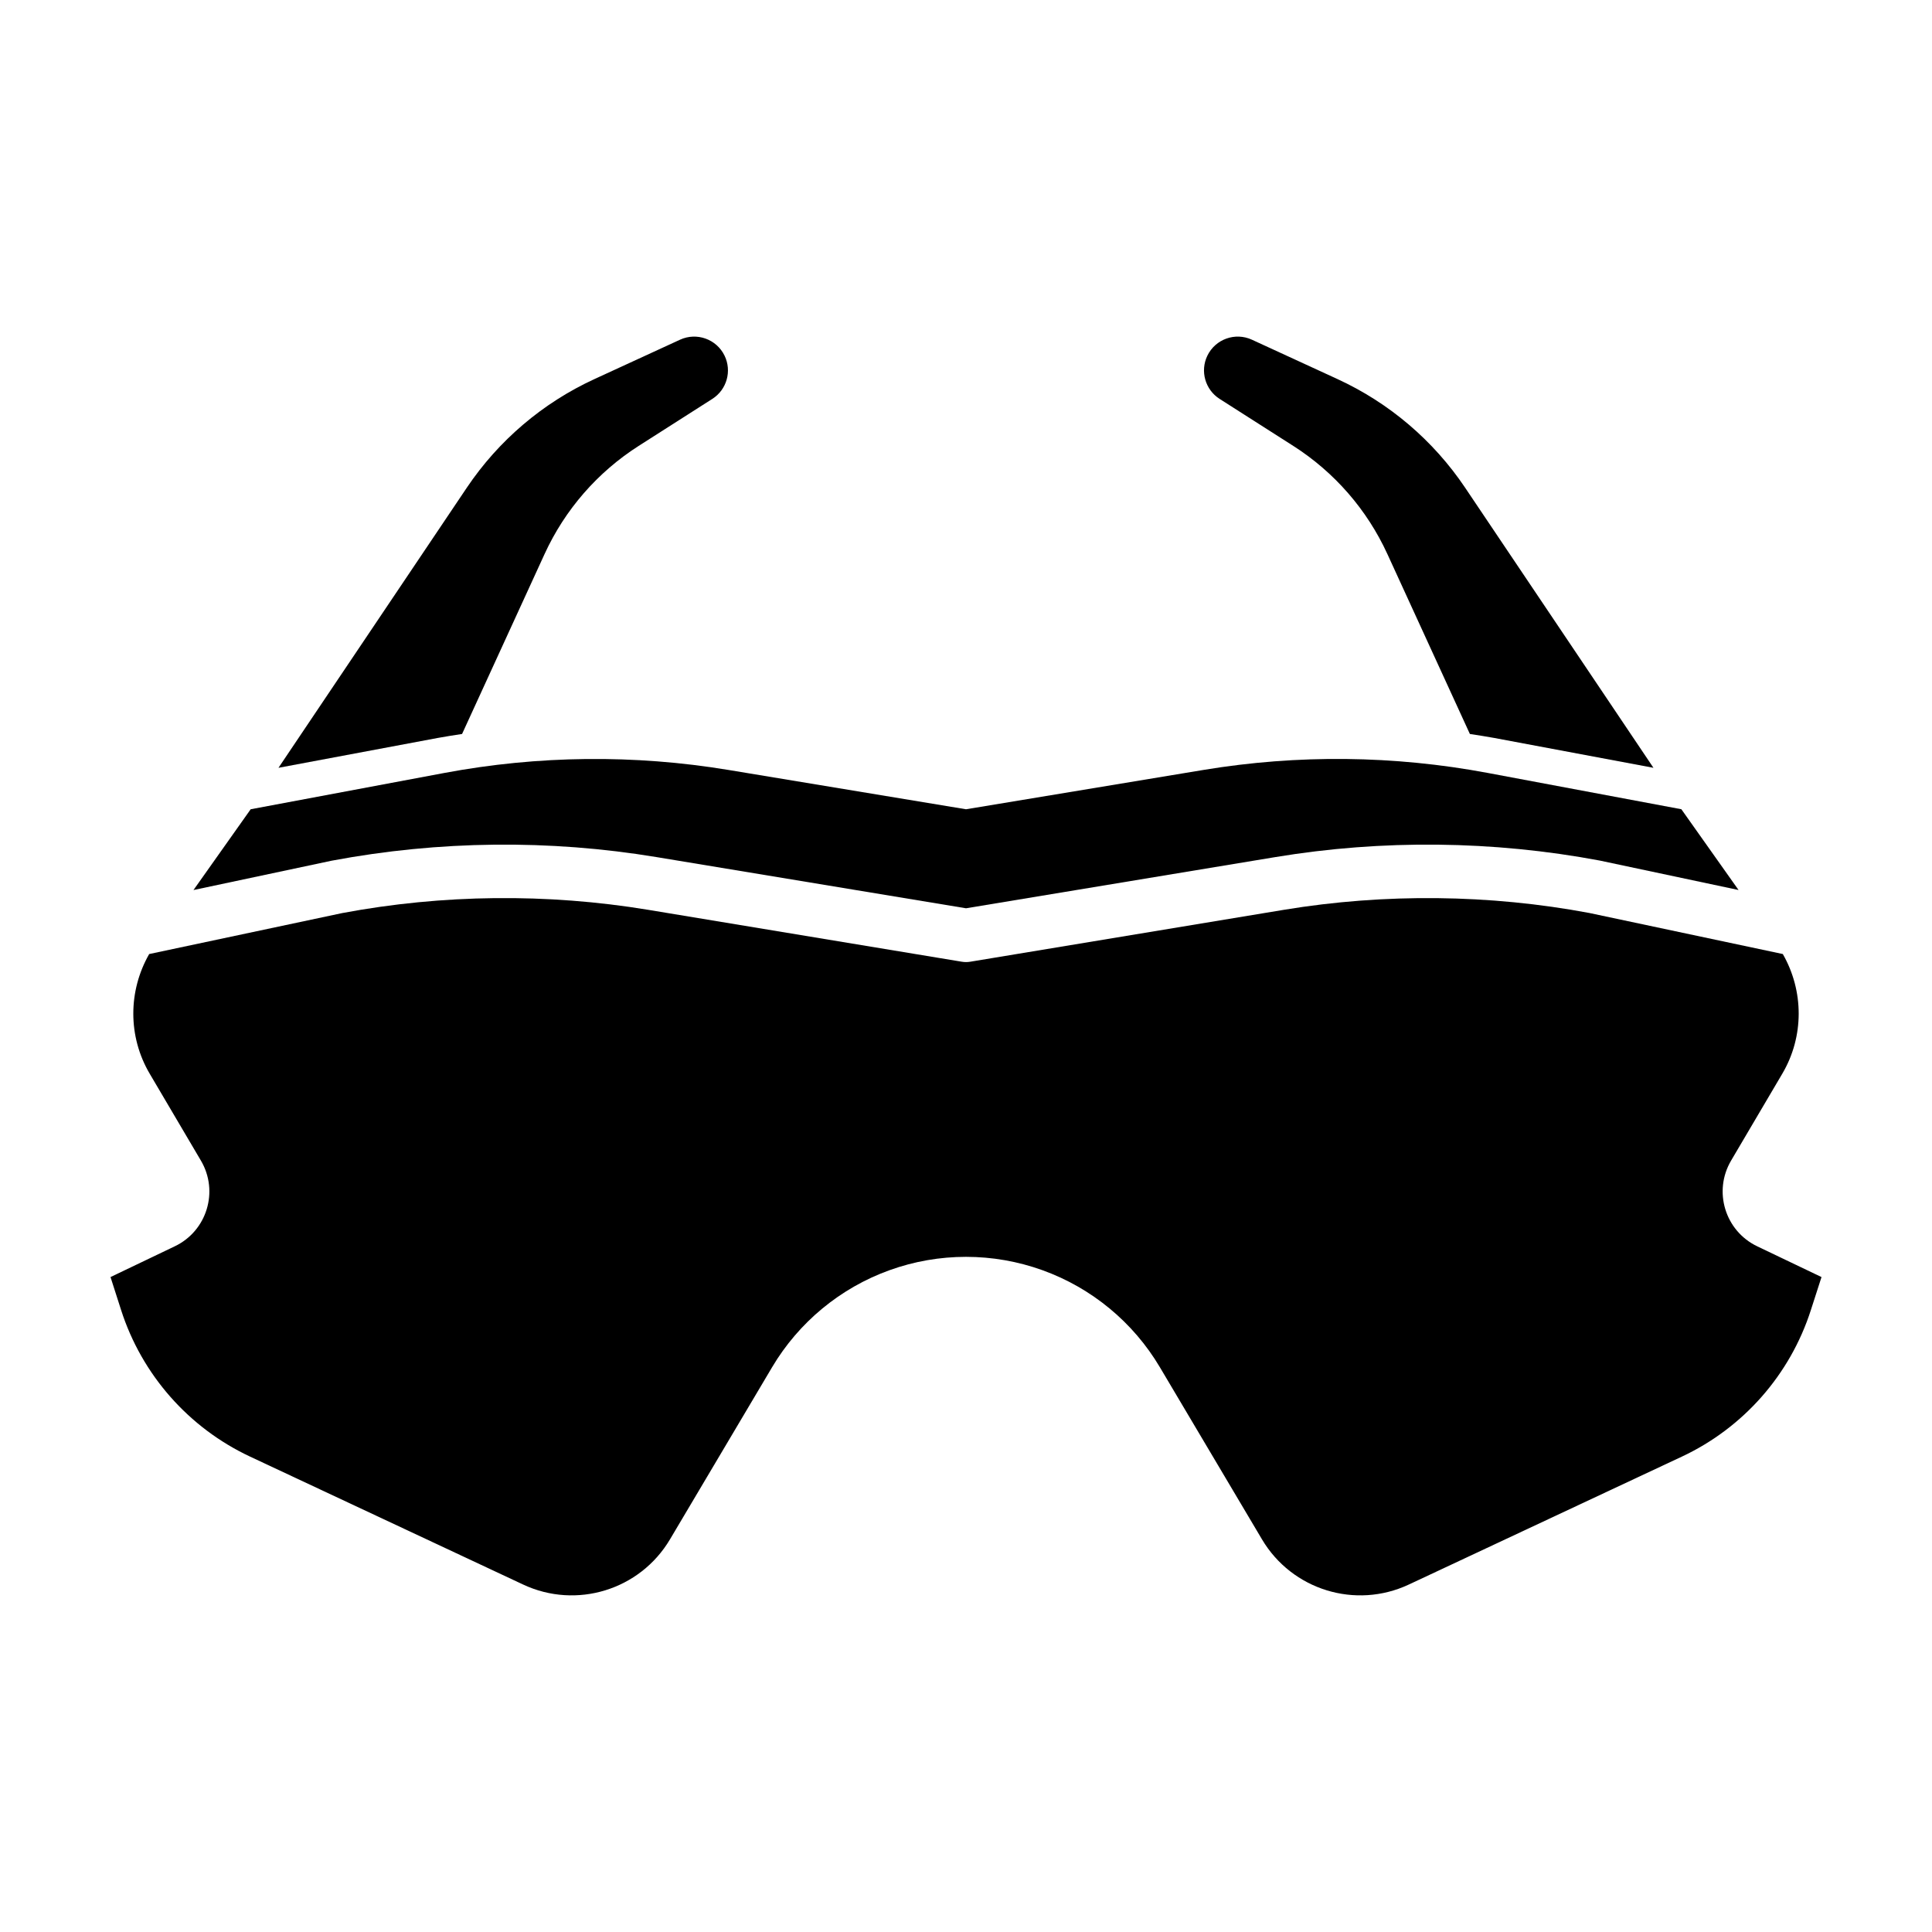
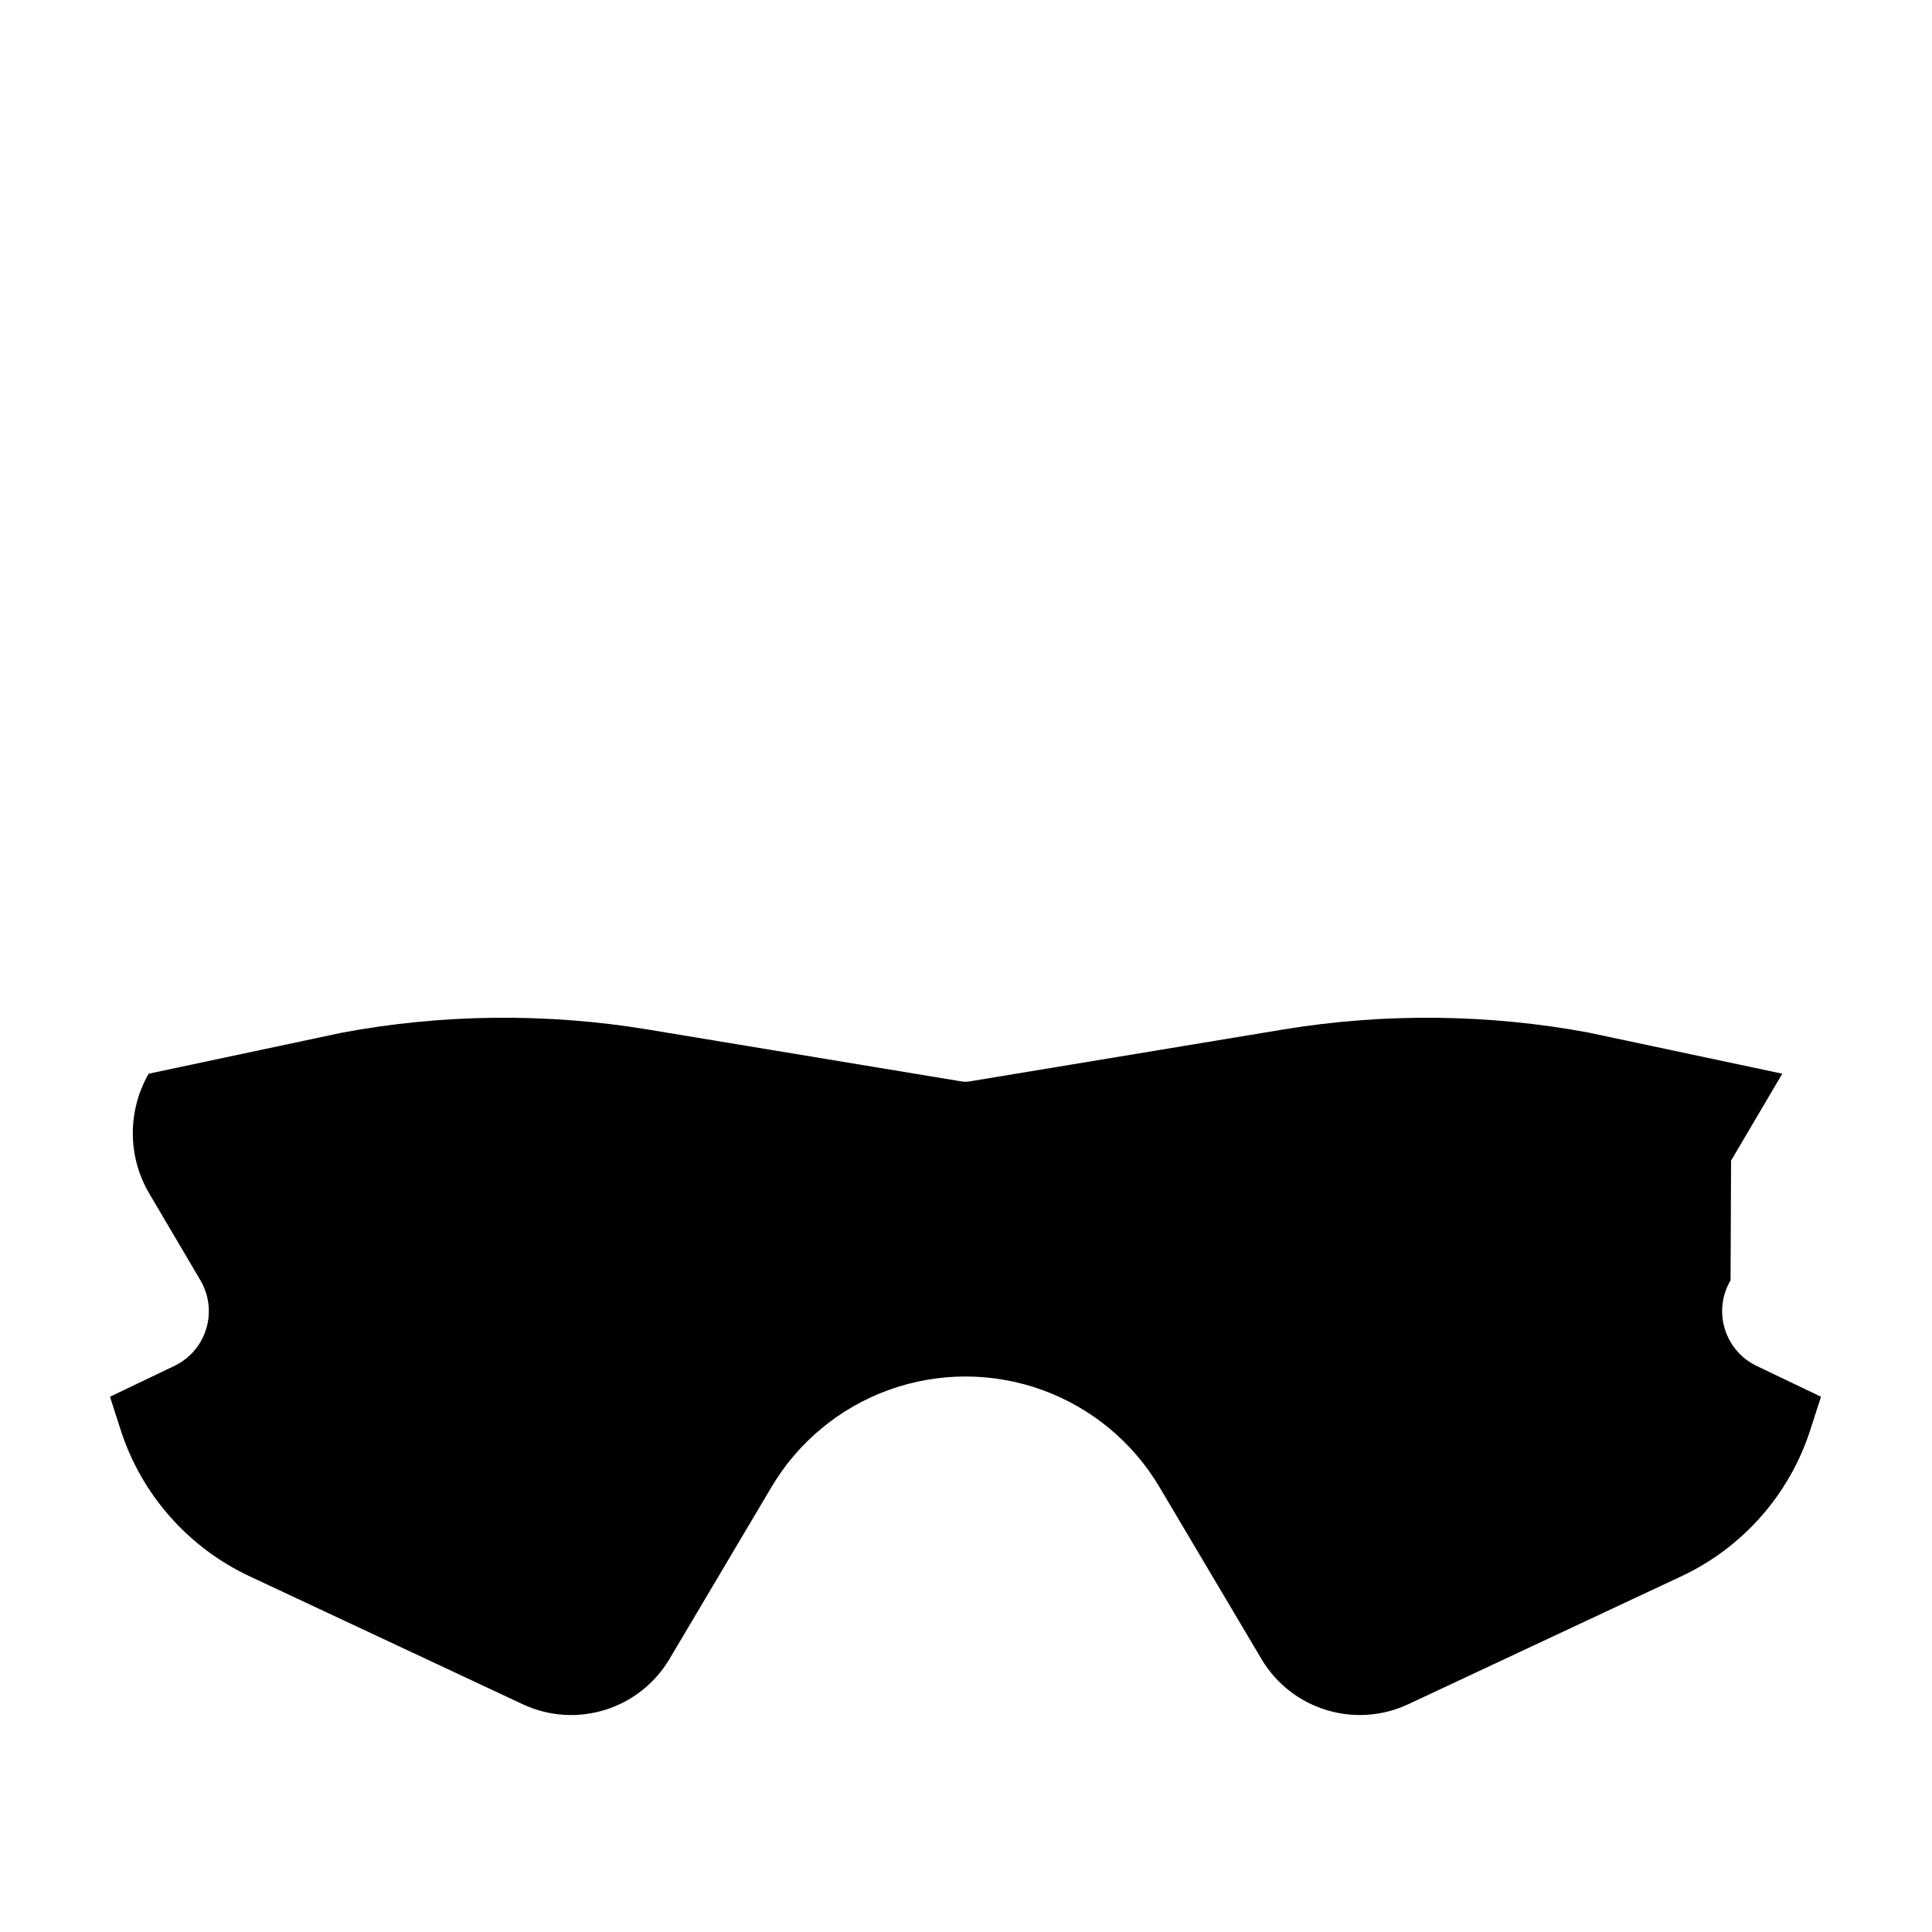
<svg xmlns="http://www.w3.org/2000/svg" fill="#000000" width="800px" height="800px" version="1.1" viewBox="144 144 512 512">
  <g>
-     <path d="m231.91 372.09c28.52-5.352 57.723-5.648 86.137-0.941l81.957 13.555 81.949-13.562c28.418-4.711 57.766-4.383 85.977 0.91l36.805 7.809-15.156-21.406-51.297-9.617c-24.867-4.664-50.367-4.934-75.328-0.801l-62.949 10.426-62.949-10.418c-24.965-4.133-50.457-3.859-75.328 0.801l-51.297 9.617-15.156 21.406z" />
-     <path d="m602.75 451.58 13.578-23.039c5.801-9.84 5.734-21.93 0.137-31.711l-51.312-10.887c-26.277-4.926-54.094-5.262-80.887-0.836l-83.102 13.754c-0.766 0.133-1.547 0.133-2.312 0l-83.109-13.754c-26.789-4.418-54.469-4.121-81.047 0.867l-51.16 10.859c-5.598 9.777-5.664 21.871 0.137 31.711l13.578 23.039c4.793 8.133 1.594 18.625-6.922 22.695l-17.039 8.156 2.801 8.73c5.5 17.141 17.891 31.215 34.188 38.855l72.371 33.906c14.117 6.613 30.949 1.43 38.902-11.977l27.051-45.602c7.07-11.922 18.062-21.008 31.094-25.719 13.121-4.734 27.477-4.734 40.598 0 13.035 4.707 24.027 13.801 31.094 25.719l27.051 45.602c7.957 13.41 24.789 18.59 38.902 11.977l72.371-33.906c16.297-7.637 28.688-21.715 34.188-38.855l2.816-8.73-17.043-8.152c-8.512-4.074-11.711-14.566-6.922-22.703z" />
-     <path d="m259.98 339.57c2.144-0.402 4.312-0.719 6.473-1.059l21.867-47.691c5.387-11.754 14.047-21.699 24.945-28.656l19.512-12.453c3.828-2.445 5.223-7.371 3.238-11.457-2.125-4.387-7.375-6.266-11.805-4.227l-22.688 10.438c-13.695 6.301-25.387 16.254-33.801 28.762l-49.922 74.25z" />
-     <path d="m467.21 249.71 19.512 12.453c10.898 6.957 19.559 16.902 24.945 28.656l21.867 47.691c2.16 0.344 4.328 0.656 6.473 1.059l42.176 7.906-49.922-74.25c-8.414-12.508-20.105-22.461-33.801-28.762l-22.688-10.438c-4.43-2.039-9.68-0.156-11.805 4.227-1.977 4.086-0.586 9.016 3.242 11.457z" />
+     <path d="m602.75 451.58 13.578-23.039l-51.312-10.887c-26.277-4.926-54.094-5.262-80.887-0.836l-83.102 13.754c-0.766 0.133-1.547 0.133-2.312 0l-83.109-13.754c-26.789-4.418-54.469-4.121-81.047 0.867l-51.16 10.859c-5.598 9.777-5.664 21.871 0.137 31.711l13.578 23.039c4.793 8.133 1.594 18.625-6.922 22.695l-17.039 8.156 2.801 8.73c5.5 17.141 17.891 31.215 34.188 38.855l72.371 33.906c14.117 6.613 30.949 1.43 38.902-11.977l27.051-45.602c7.07-11.922 18.062-21.008 31.094-25.719 13.121-4.734 27.477-4.734 40.598 0 13.035 4.707 24.027 13.801 31.094 25.719l27.051 45.602c7.957 13.41 24.789 18.59 38.902 11.977l72.371-33.906c16.297-7.637 28.688-21.715 34.188-38.855l2.816-8.73-17.043-8.152c-8.512-4.074-11.711-14.566-6.922-22.703z" />
  </g>
</svg>